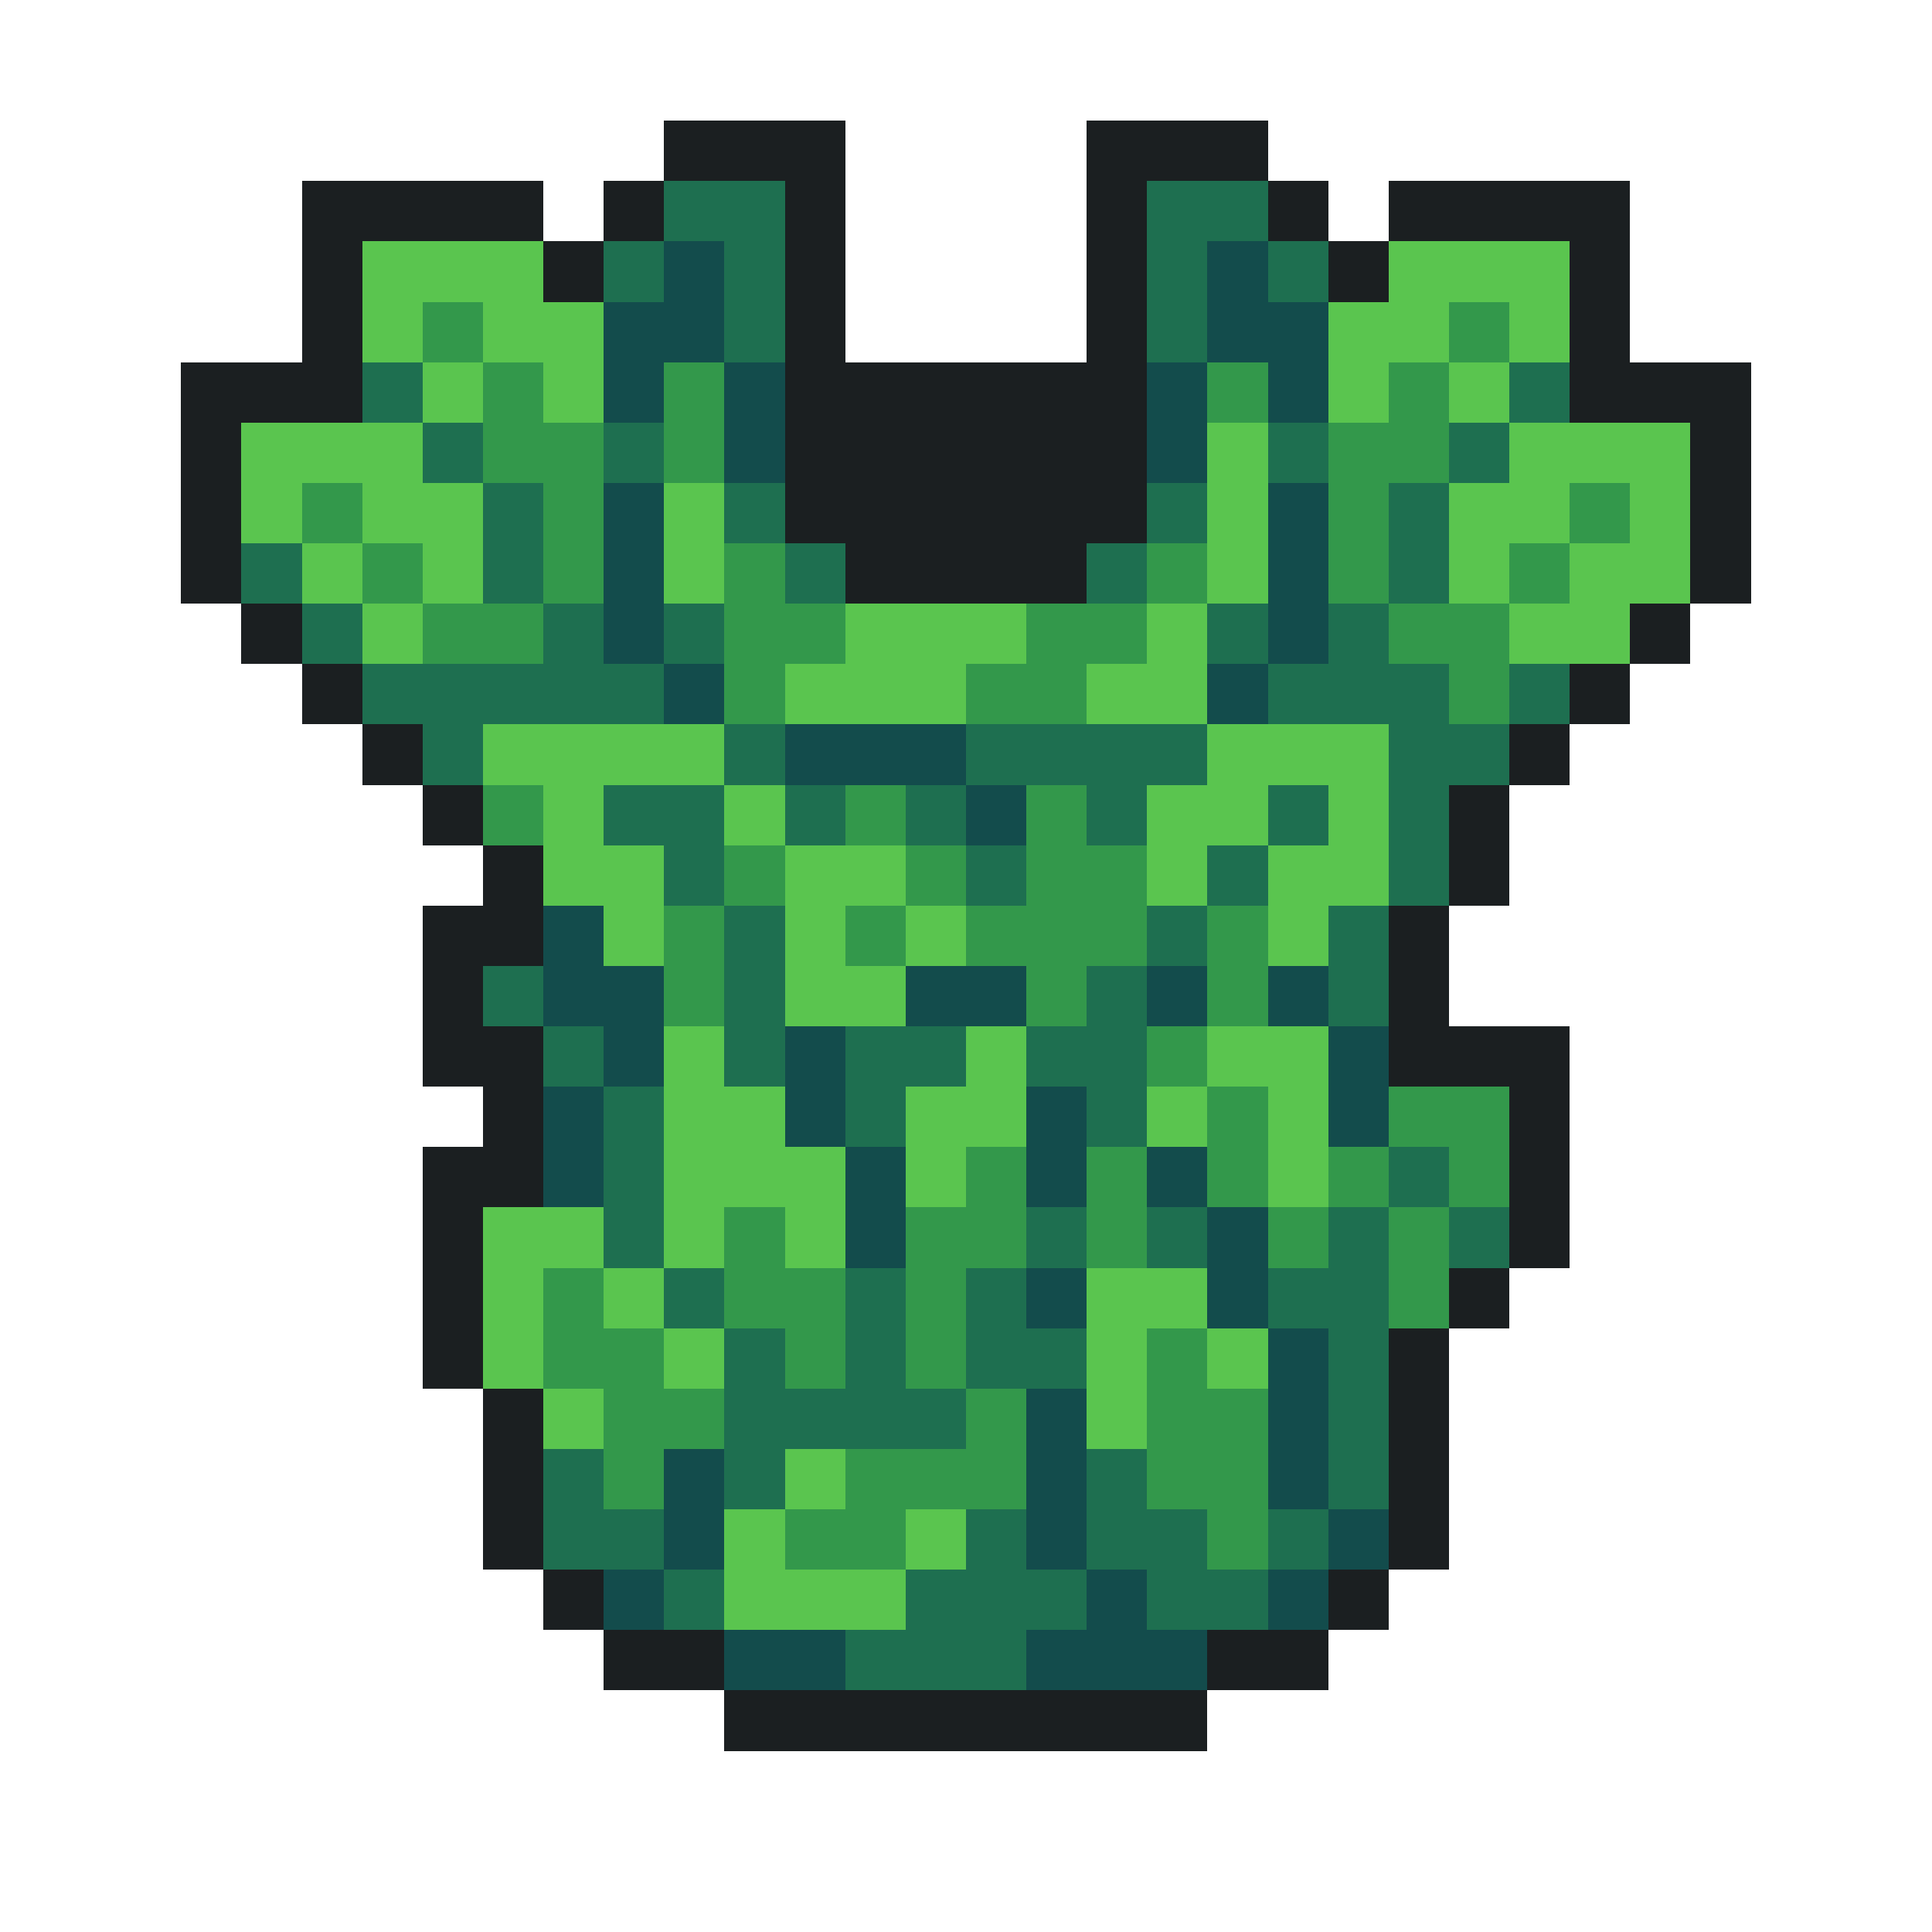
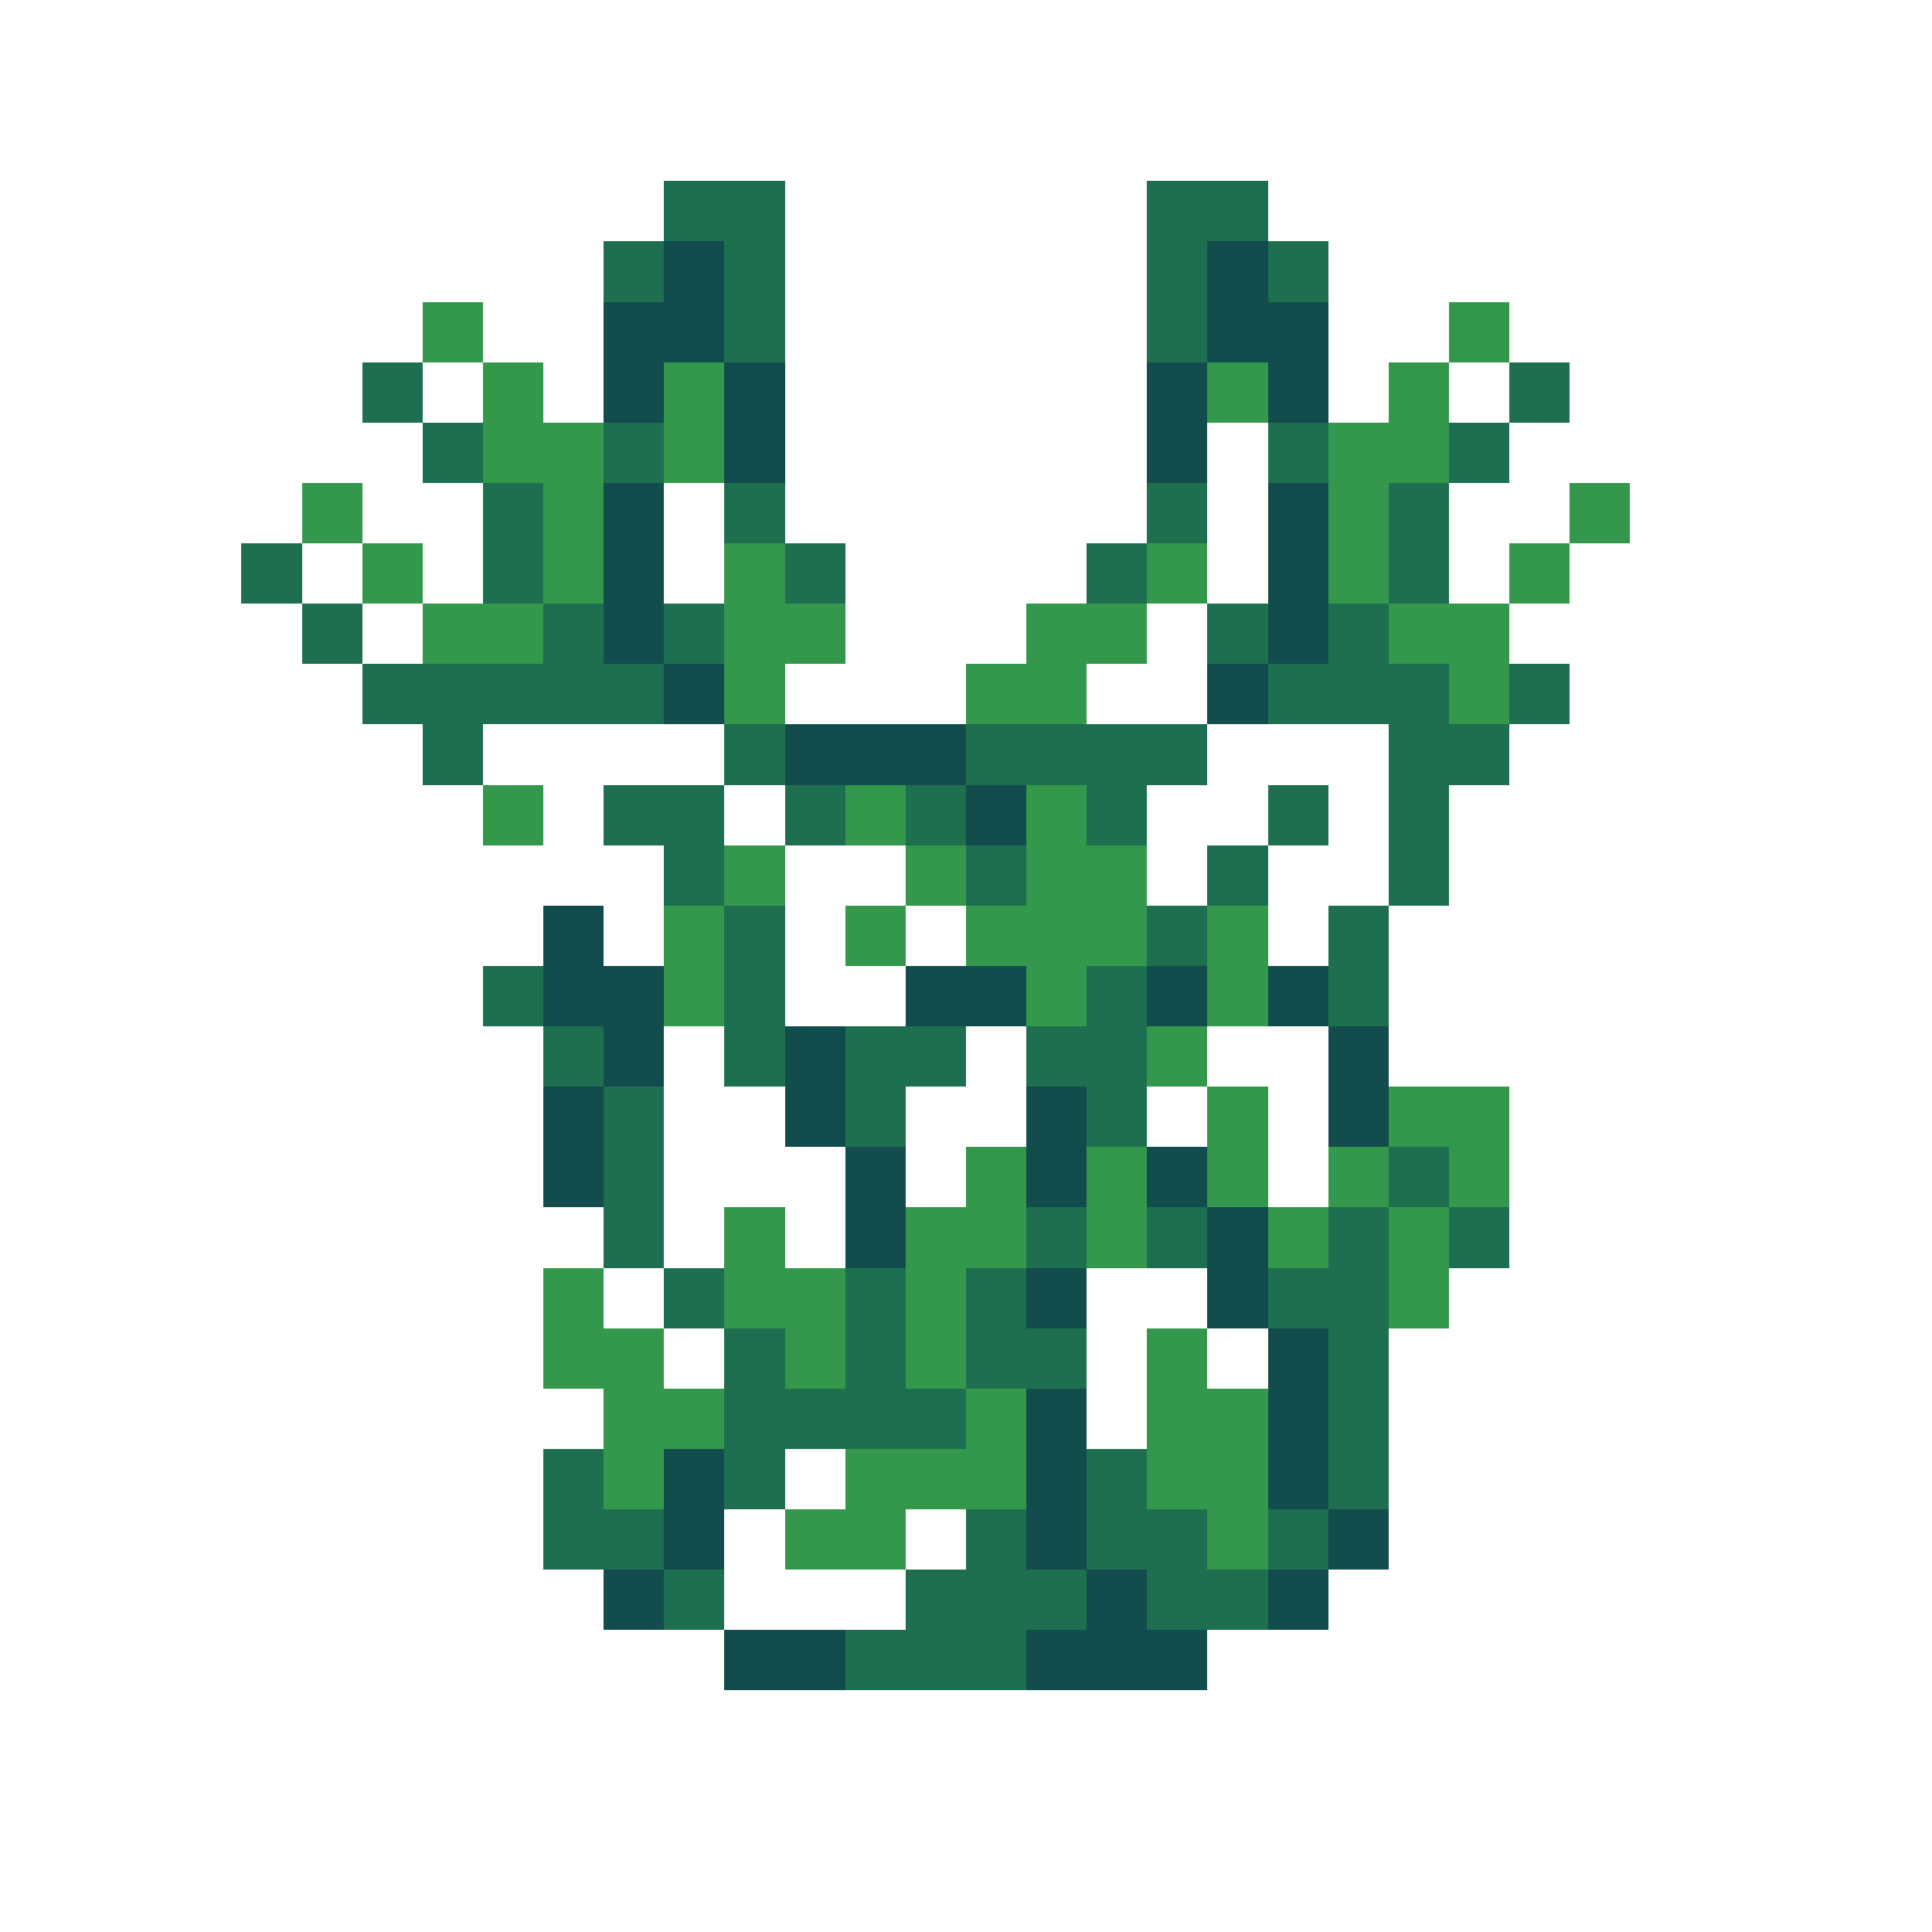
<svg xmlns="http://www.w3.org/2000/svg" viewBox="0 -0.5 32 32" shape-rendering="crispEdges">
-   <path stroke="#1b1f21" d="M11 2h3M18 2h3M5 3h4M10 3h1M13 3h1M18 3h1M21 3h1M23 3h4M5 4h1M9 4h1M13 4h1M18 4h1M22 4h1M26 4h1M5 5h1M13 5h1M18 5h1M26 5h1M3 6h3M13 6h6M26 6h3M3 7h1M13 7h6M28 7h1M3 8h1M13 8h6M28 8h1M3 9h1M14 9h4M28 9h1M4 10h1M27 10h1M5 11h1M26 11h1M6 12h1M25 12h1M7 13h1M24 13h1M8 14h1M24 14h1M7 15h2M23 15h1M7 16h1M23 16h1M7 17h2M23 17h3M8 18h1M25 18h1M7 19h2M25 19h1M7 20h1M25 20h1M7 21h1M24 21h1M7 22h1M23 22h1M8 23h1M23 23h1M8 24h1M23 24h1M8 25h1M23 25h1M9 26h1M22 26h1M10 27h2M20 27h2M12 28h8" />
  <path stroke="#1e6f50" d="M11 3h2M19 3h2M10 4h1M12 4h1M19 4h1M21 4h1M12 5h1M19 5h1M6 6h1M25 6h1M7 7h1M10 7h1M21 7h1M24 7h1M8 8h1M12 8h1M19 8h1M23 8h1M4 9h1M8 9h1M13 9h1M18 9h1M23 9h1M5 10h1M9 10h1M11 10h1M20 10h1M22 10h1M6 11h5M21 11h3M25 11h1M7 12h1M12 12h1M16 12h4M23 12h2M10 13h2M13 13h1M15 13h1M18 13h1M21 13h1M23 13h1M11 14h1M16 14h1M20 14h1M23 14h1M12 15h1M19 15h1M22 15h1M8 16h1M12 16h1M18 16h1M22 16h1M9 17h1M12 17h1M14 17h2M17 17h2M10 18h1M14 18h1M18 18h1M10 19h1M23 19h1M10 20h1M17 20h1M19 20h1M22 20h1M24 20h1M11 21h1M14 21h1M16 21h1M21 21h2M12 22h1M14 22h1M16 22h2M22 22h1M12 23h4M22 23h1M9 24h1M12 24h1M18 24h1M22 24h1M9 25h2M16 25h1M18 25h2M21 25h1M11 26h1M15 26h3M19 26h2M14 27h3" />
-   <path stroke="#5ac54f" d="M6 4h3M23 4h3M6 5h1M8 5h2M22 5h2M25 5h1M7 6h1M9 6h1M22 6h1M24 6h1M4 7h3M20 7h1M25 7h3M4 8h1M6 8h2M11 8h1M20 8h1M24 8h2M27 8h1M5 9h1M7 9h1M11 9h1M20 9h1M24 9h1M26 9h2M6 10h1M14 10h3M19 10h1M25 10h2M13 11h3M18 11h2M8 12h4M20 12h3M9 13h1M12 13h1M19 13h2M22 13h1M9 14h2M13 14h2M19 14h1M21 14h2M10 15h1M13 15h1M15 15h1M21 15h1M13 16h2M11 17h1M16 17h1M20 17h2M11 18h2M15 18h2M19 18h1M21 18h1M11 19h3M15 19h1M21 19h1M8 20h2M11 20h1M13 20h1M8 21h1M10 21h1M18 21h2M8 22h1M11 22h1M18 22h1M20 22h1M9 23h1M18 23h1M13 24h1M12 25h1M15 25h1M12 26h3" />
  <path stroke="#134c4c" d="M11 4h1M20 4h1M10 5h2M20 5h2M10 6h1M12 6h1M19 6h1M21 6h1M12 7h1M19 7h1M10 8h1M21 8h1M10 9h1M21 9h1M10 10h1M21 10h1M11 11h1M20 11h1M13 12h3M16 13h1M9 15h1M9 16h2M15 16h2M19 16h1M21 16h1M10 17h1M13 17h1M22 17h1M9 18h1M13 18h1M17 18h1M22 18h1M9 19h1M14 19h1M17 19h1M19 19h1M14 20h1M20 20h1M17 21h1M20 21h1M21 22h1M17 23h1M21 23h1M11 24h1M17 24h1M21 24h1M11 25h1M17 25h1M22 25h1M10 26h1M18 26h1M21 26h1M12 27h2M17 27h3" />
  <path stroke="#33984b" d="M7 5h1M24 5h1M8 6h1M11 6h1M20 6h1M23 6h1M8 7h2M11 7h1M22 7h2M5 8h1M9 8h1M22 8h1M26 8h1M6 9h1M9 9h1M12 9h1M19 9h1M22 9h1M25 9h1M7 10h2M12 10h2M17 10h2M23 10h2M12 11h1M16 11h2M24 11h1M8 13h1M14 13h1M17 13h1M12 14h1M15 14h1M17 14h2M11 15h1M14 15h1M16 15h3M20 15h1M11 16h1M17 16h1M20 16h1M19 17h1M20 18h1M23 18h2M16 19h1M18 19h1M20 19h1M22 19h1M24 19h1M12 20h1M15 20h2M18 20h1M21 20h1M23 20h1M9 21h1M12 21h2M15 21h1M23 21h1M9 22h2M13 22h1M15 22h1M19 22h1M10 23h2M16 23h1M19 23h2M10 24h1M14 24h3M19 24h2M13 25h2M20 25h1" />
</svg>